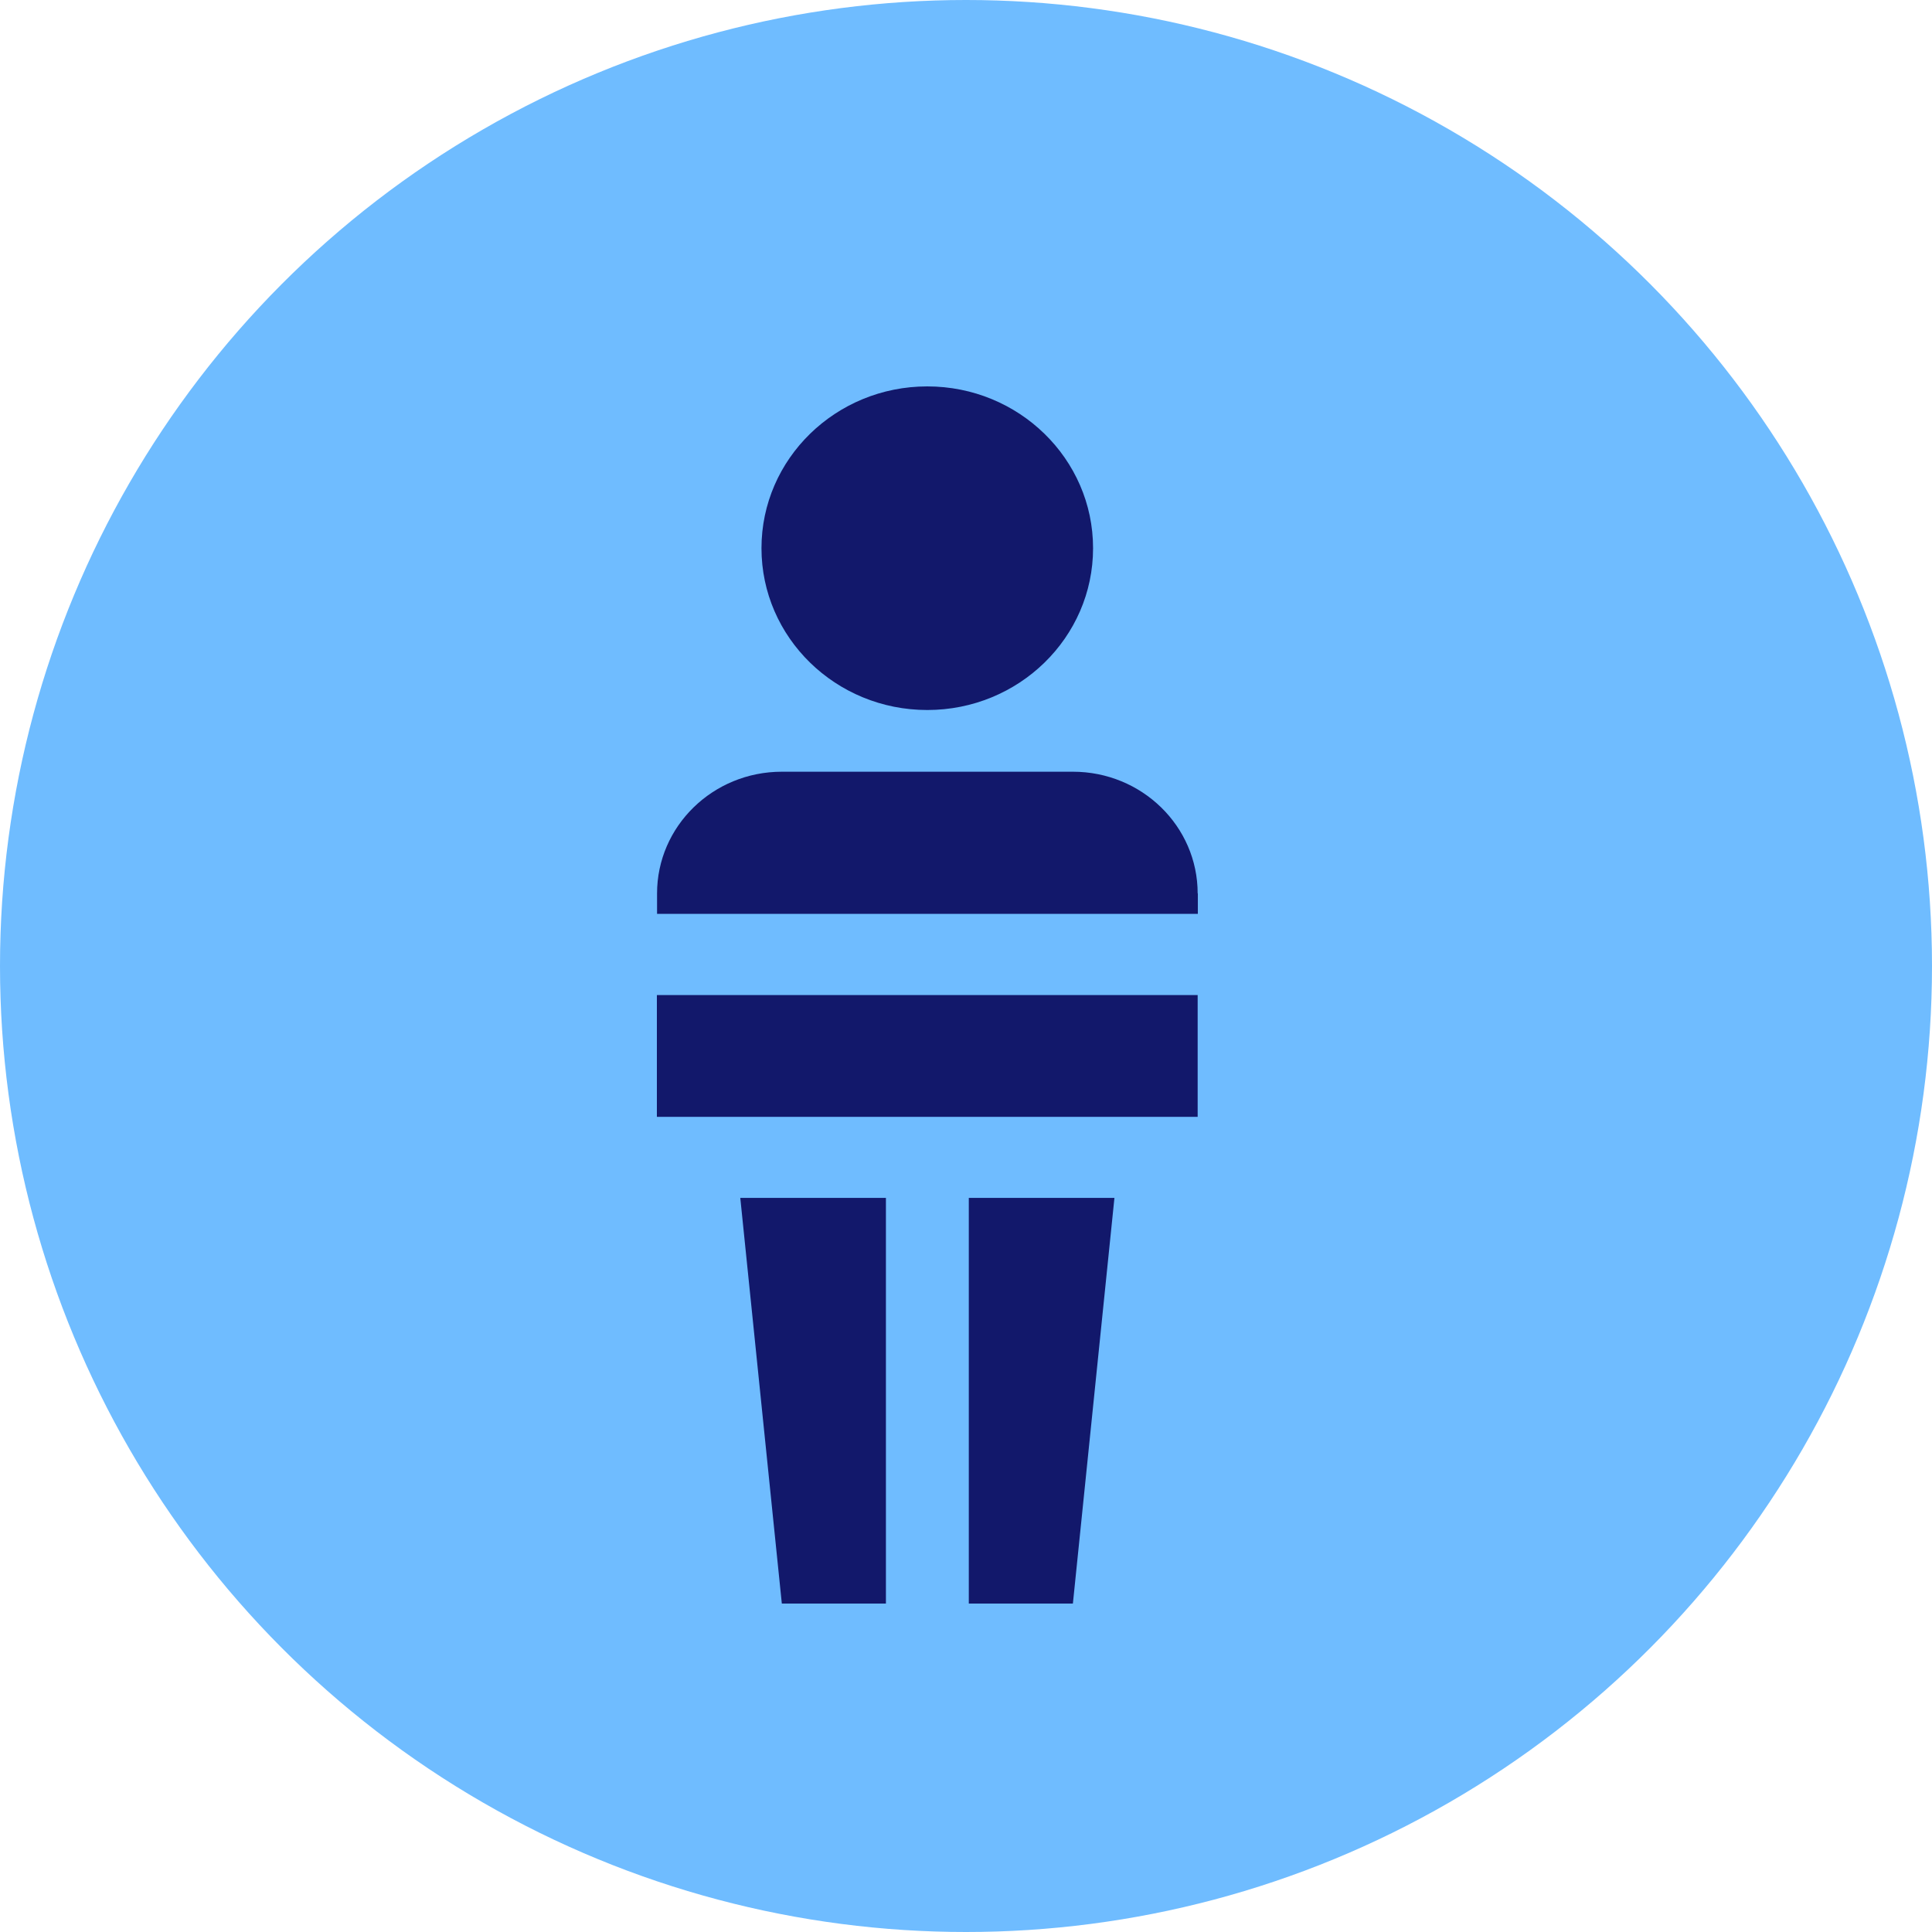
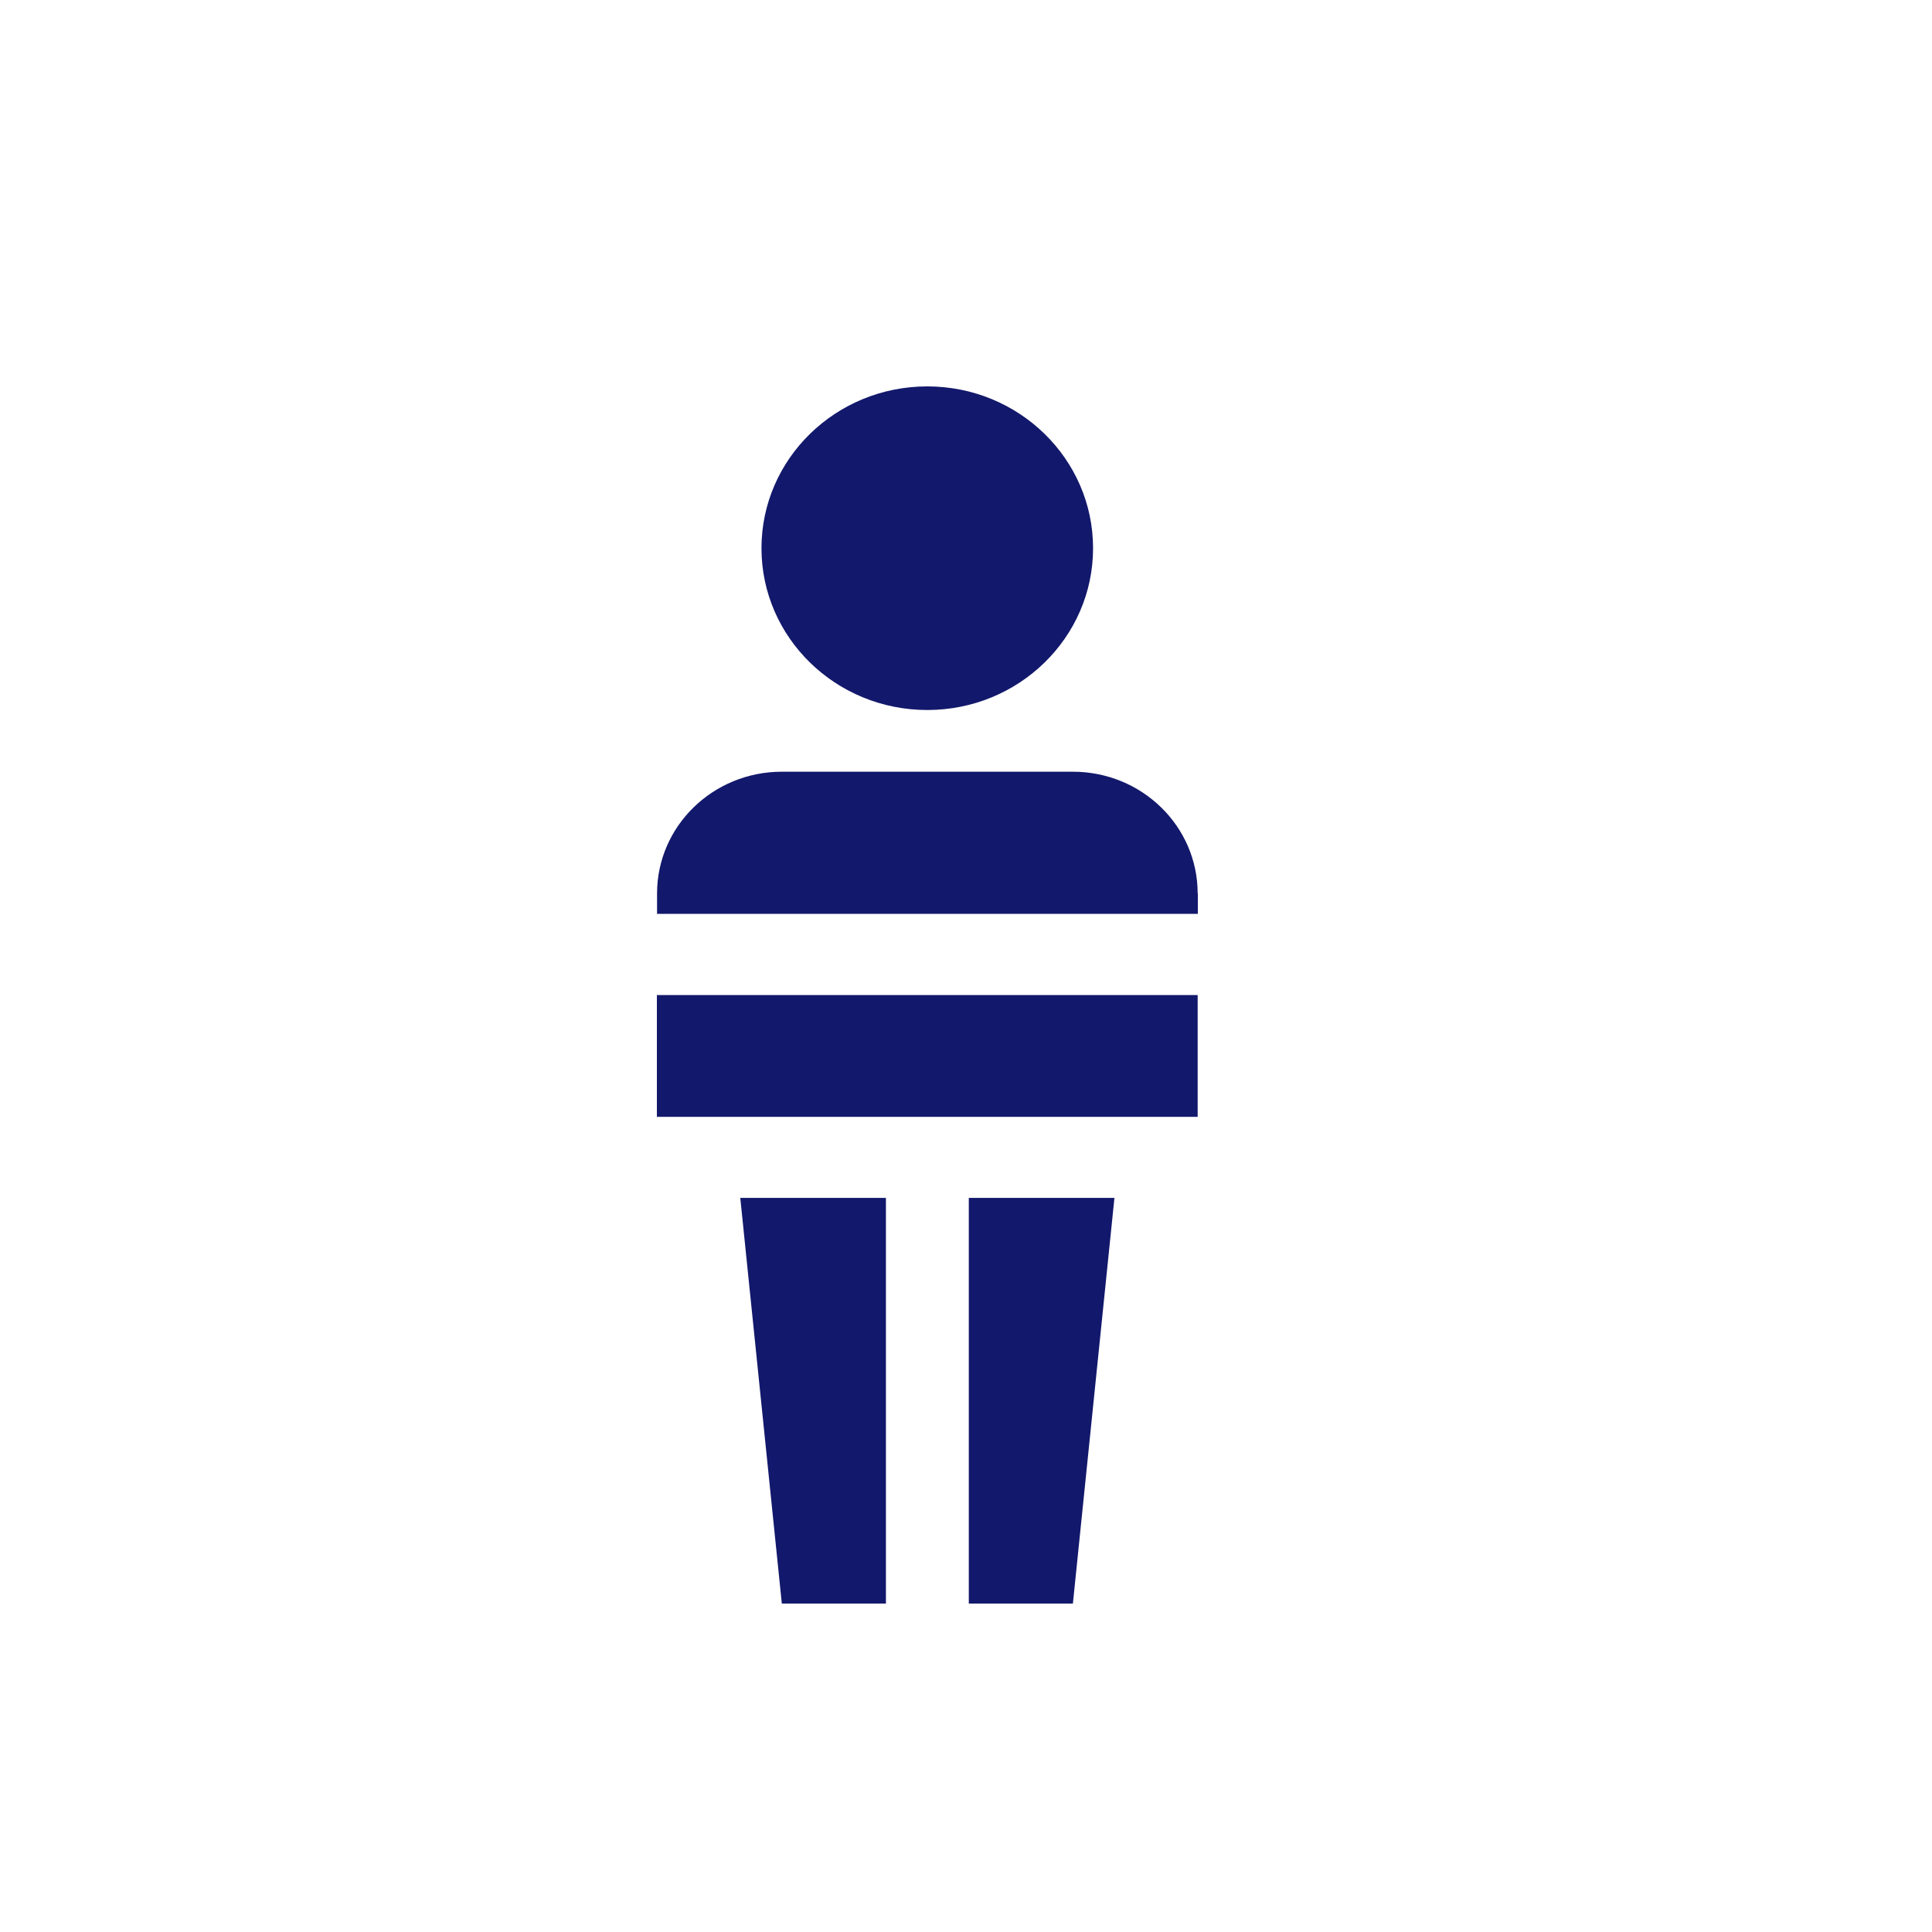
<svg xmlns="http://www.w3.org/2000/svg" width="100" height="100" viewBox="0 0 100 100" fill="none">
-   <circle cx="50" cy="50" r="50" fill="#6FBCFF" />
  <path d="M40.467 83L38.317 62.003H45.855V83M55.533 83L57.683 62.003H50.145V83M47.996 20C43.257 20 39.414 23.751 39.414 28.375C39.414 32.999 43.257 36.75 47.996 36.75C52.734 36.75 56.577 32.999 56.577 28.375C56.577 23.751 52.734 20 47.996 20ZM61.991 46.246C61.991 42.761 59.096 39.944 55.533 39.944H40.467C36.896 39.944 34.009 42.77 34.009 46.246V47.3H62V46.246H61.991ZM61.991 51.504H34V57.807H61.991V51.504Z" fill="#12186B" />
</svg>